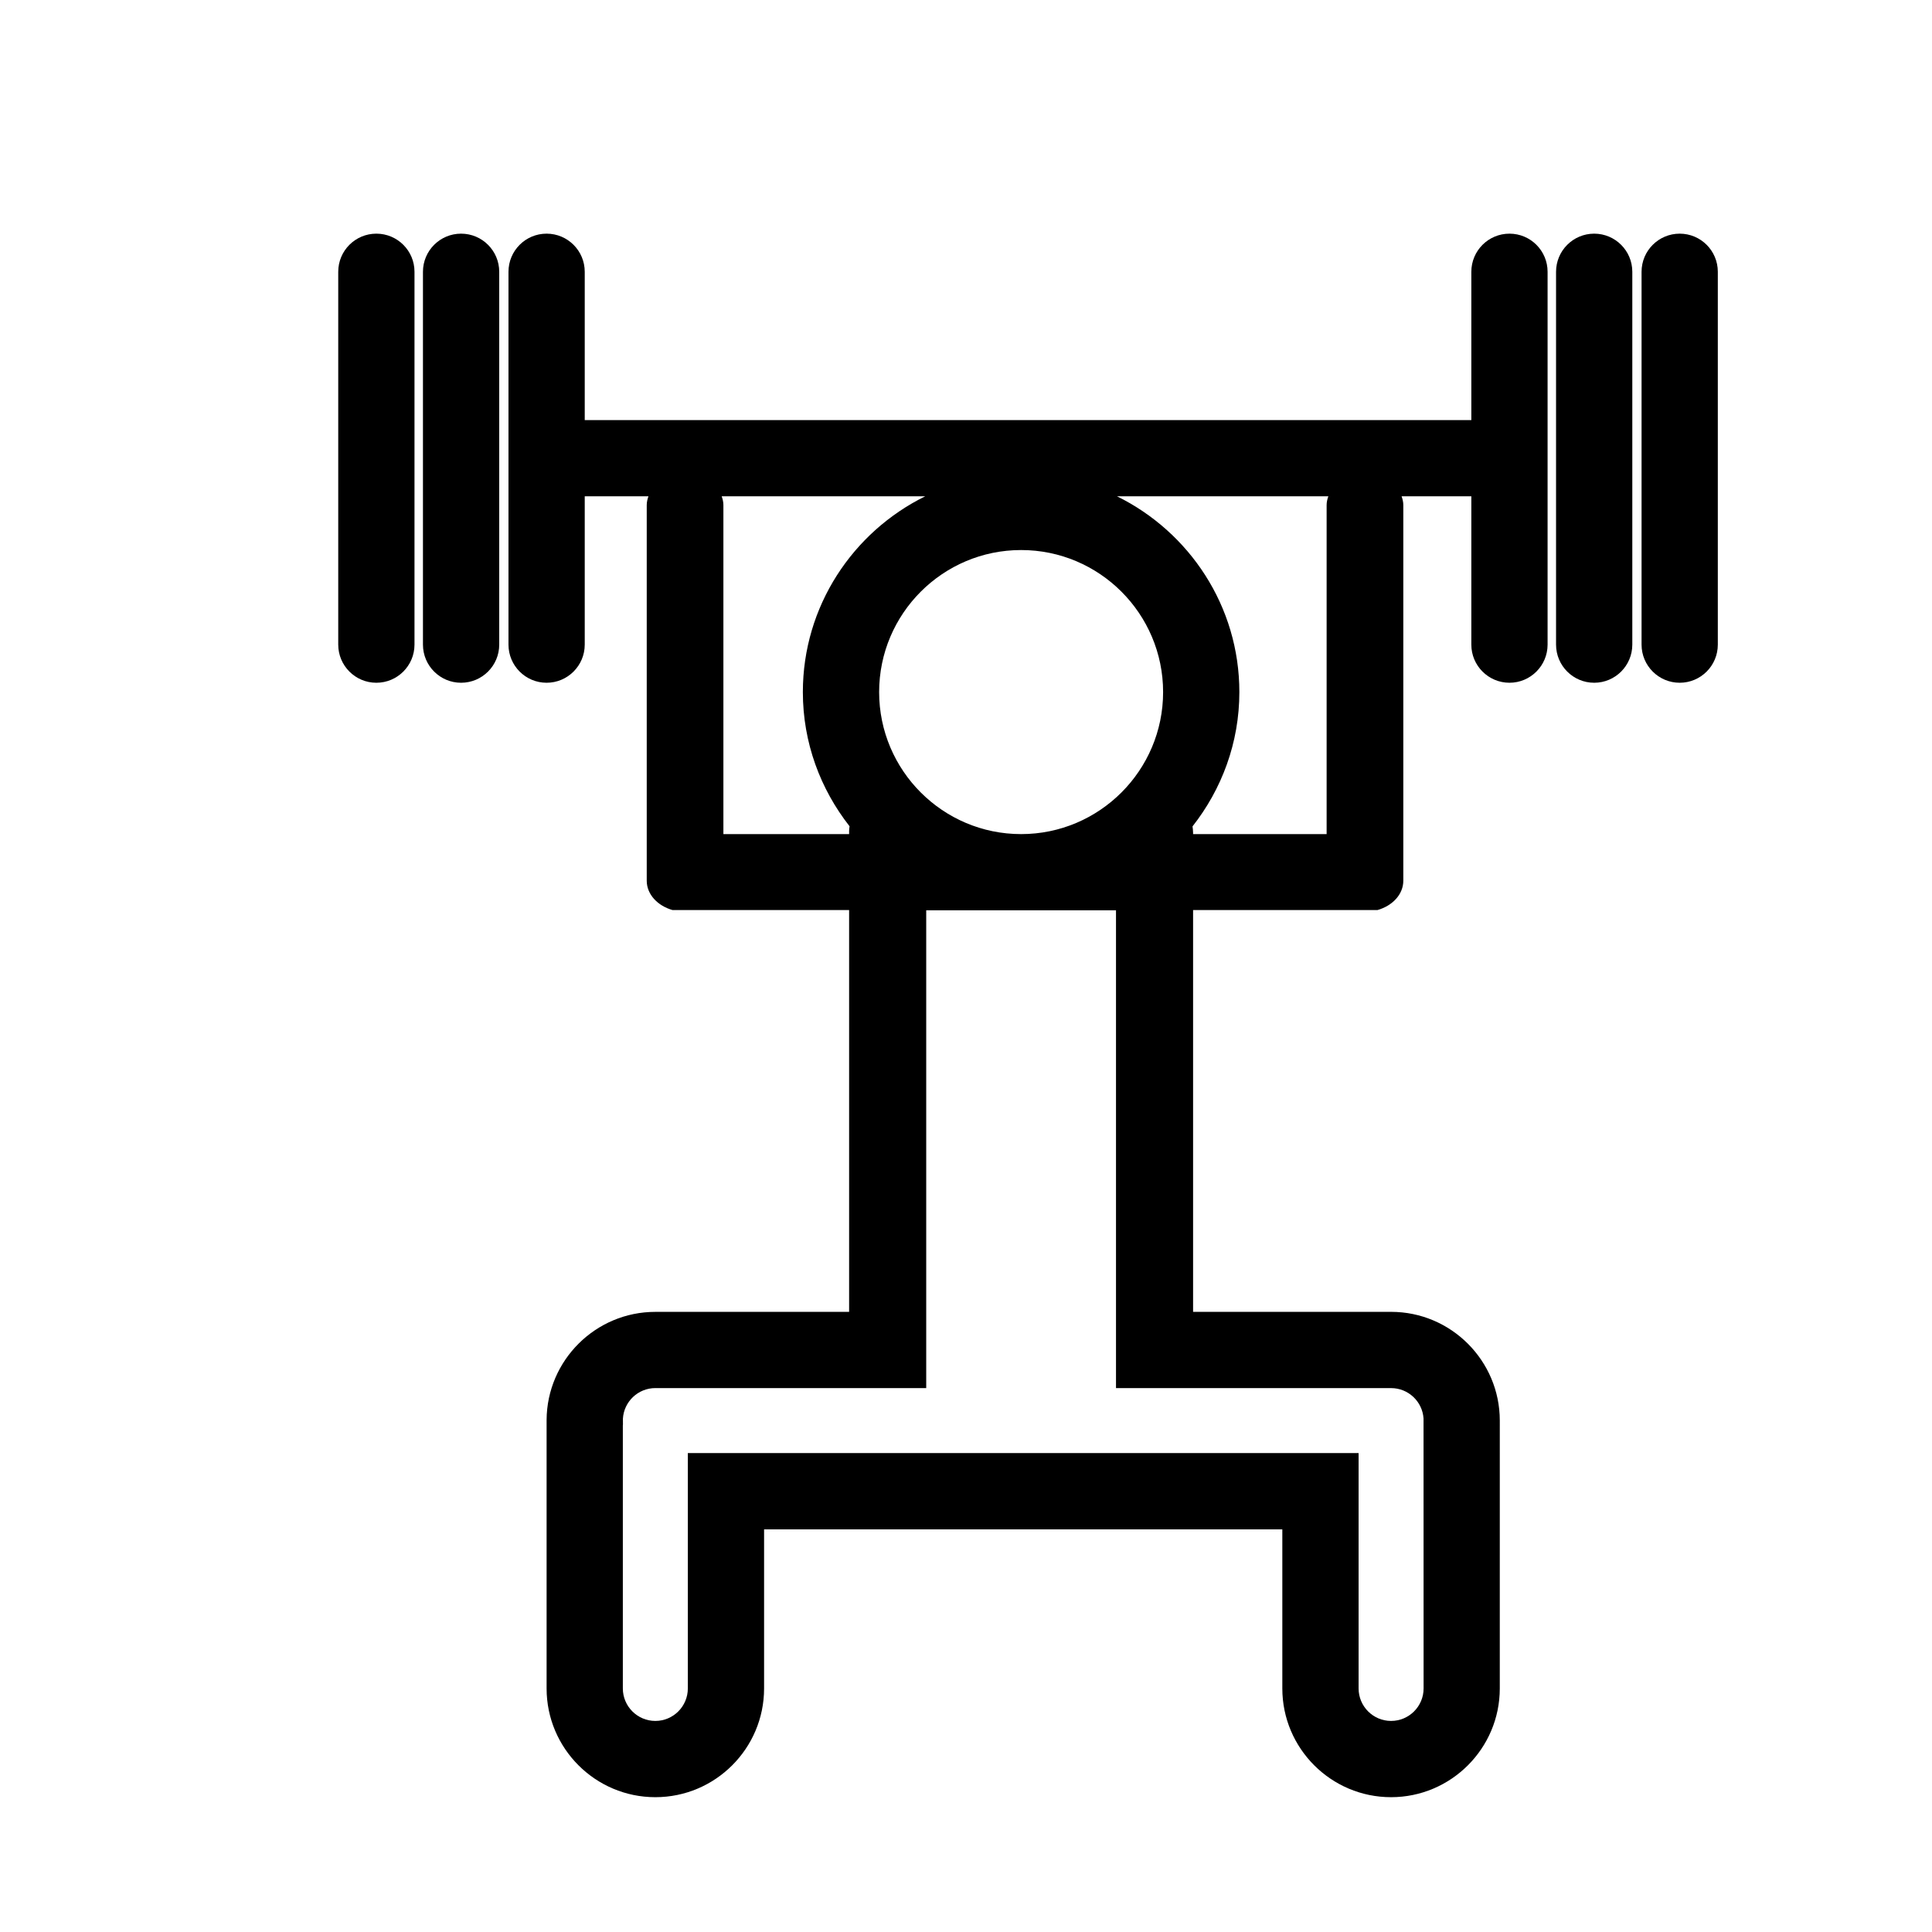
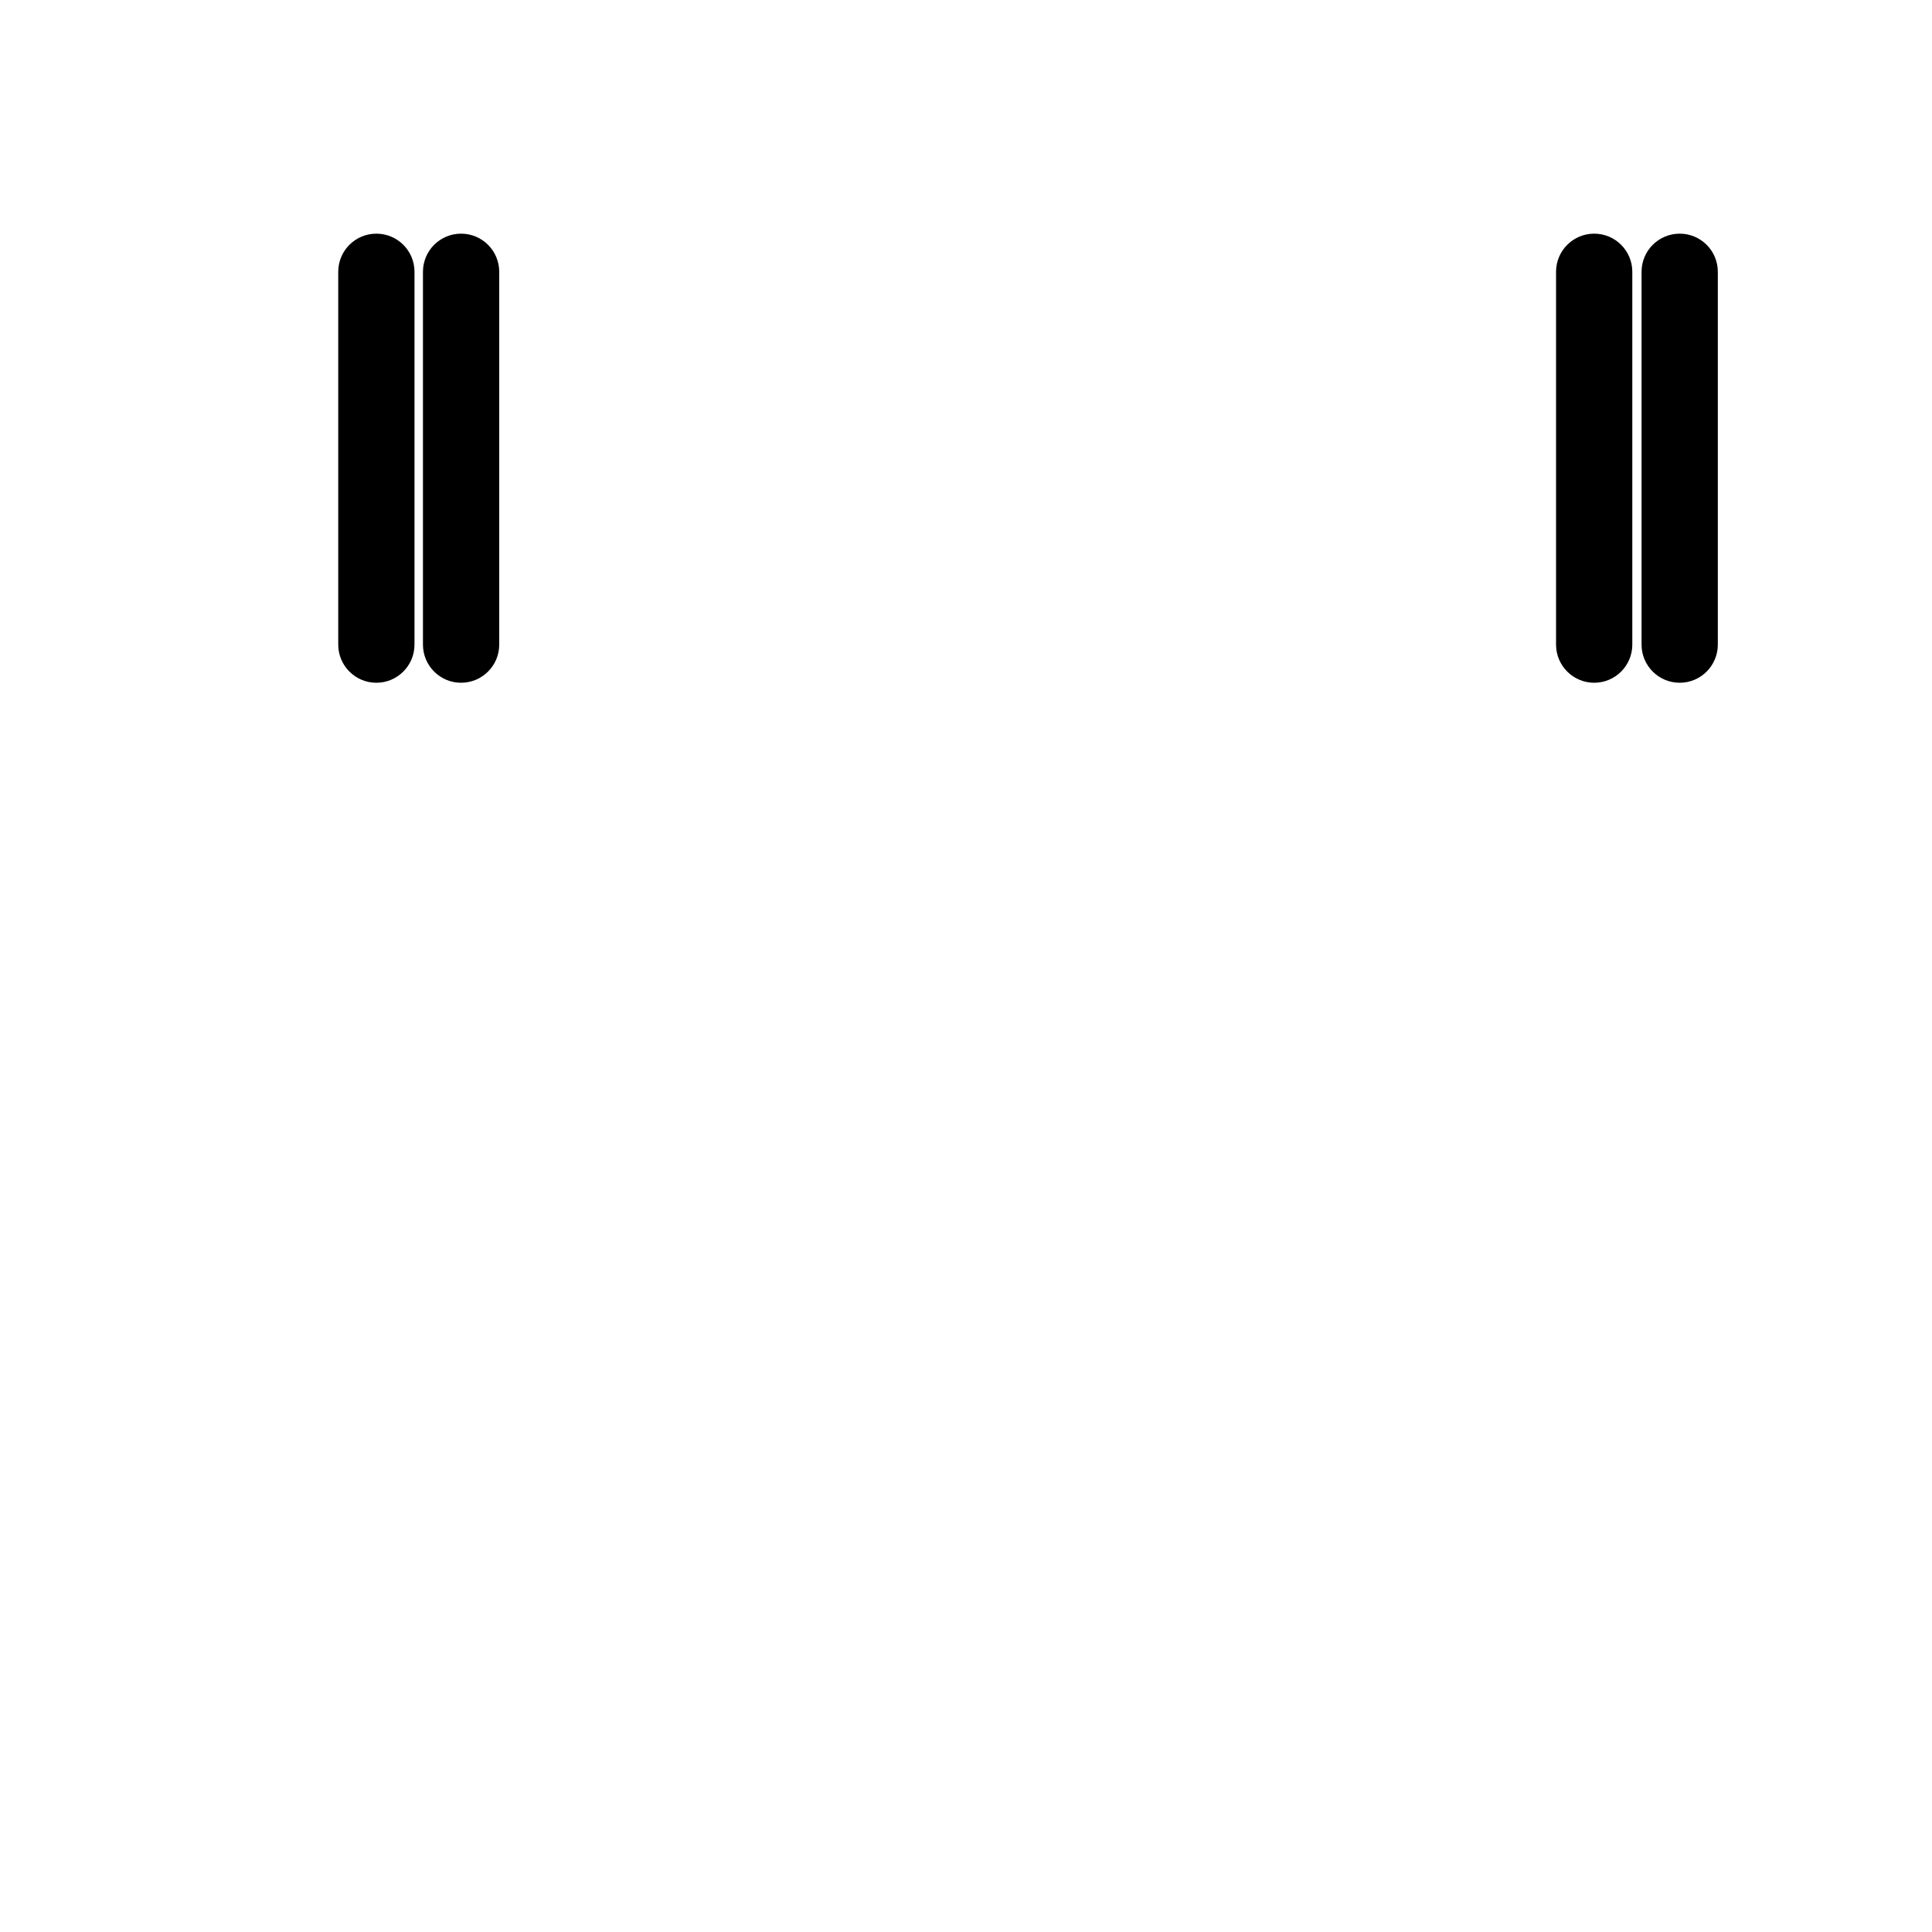
<svg xmlns="http://www.w3.org/2000/svg" version="1.1" id="Layer_1" x="0px" y="0px" width="100px" height="100px" viewBox="0 0 100 100" enable-background="new 0 0 100 100" xml:space="preserve">
  <g>
-     <path d="M78.13,12.094c-1.09,0-1.974,0.884-1.974,1.974v7.675H30.266v-7.675c0-1.09-0.884-1.974-1.974-1.974   c-1.09,0-1.973,0.884-1.973,1.974v19.297c0,1.089,0.883,1.974,1.973,1.974c1.09,0,1.974-0.885,1.974-1.974v-7.677h3.297   c-0.051,0.145-0.088,0.297-0.088,0.455v17.031v2.412c0,0.704,0.559,1.297,1.333,1.518h1.302h5.636h2.204v0.015v20.783H33.921   c-3.094,0-5.612,2.509-5.629,5.598v13.894c0,3.103,2.525,5.628,5.629,5.628c3.104,0,5.628-2.525,5.628-5.628v-8.234h4.4h3.947   h4.955h4.955h3.946h4.621v8.234c0,3.103,2.525,5.628,5.628,5.628c3.103,0,5.628-2.525,5.628-5.628V73.53   c0-3.104-2.525-5.629-5.628-5.629H61.754V47.118v-0.013h2.231h6.019h1.292c0.778-0.22,1.339-0.812,1.339-1.52v-2.412V26.143   c0-0.158-0.037-0.311-0.089-0.455h3.61v7.677c0,1.089,0.884,1.974,1.974,1.974c1.089,0,1.973-0.885,1.973-1.974V14.067   C80.103,12.978,79.22,12.094,78.13,12.094z M37.443,43.174V26.143c0-0.158-0.037-0.311-0.089-0.455h10.536   c-3.745,1.844-6.334,5.687-6.334,10.134c0,2.623,0.911,5.026,2.417,6.945c-0.008,0.081-0.023,0.159-0.023,0.241v0.164l0,0   L37.443,43.174z M52.853,28.47c4.052,0,7.349,3.297,7.349,7.352c0,4.054-3.297,7.351-7.349,7.351c-4.053,0-7.349-3.297-7.349-7.351   C45.504,31.767,48.799,28.47,52.853,28.47z M72.003,71.848c0.892,0,1.623,0.697,1.679,1.574l0.003,13.971   c0,0.928-0.754,1.682-1.682,1.682c-0.929,0-1.682-0.754-1.682-1.682V75.211h-8.567h-3.99h-4.911h-4.94H43.95h-8.348v12.182   c0,0.928-0.754,1.682-1.681,1.682c-0.928,0-1.683-0.754-1.683-1.682V73.776l0.006-0.042l-0.002-0.305   c0.052-0.881,0.785-1.582,1.679-1.582H43.95h3.991v-3.946V47.118h9.823v20.783v3.946h3.99H72.003z M68.666,26.143v17.031h-6.912   v-0.002v-0.069c0-0.112-0.016-0.221-0.029-0.329c1.509-1.919,2.424-4.326,2.424-6.952c0-4.447-2.59-8.29-6.335-10.134h10.941   C68.703,25.832,68.666,25.984,68.666,26.143z" />
    <path d="M82.515,12.094c-1.09,0-1.974,0.884-1.974,1.974v19.297c0,1.089,0.884,1.974,1.974,1.974s1.973-0.885,1.973-1.974V14.067   C84.488,12.978,83.604,12.094,82.515,12.094z" />
    <path d="M86.941,12.094c-1.09,0-1.974,0.884-1.974,1.974v19.297c0,1.089,0.883,1.974,1.974,1.974s1.973-0.885,1.973-1.974V14.067   C88.914,12.978,88.031,12.094,86.941,12.094z" />
    <path d="M19.48,12.094c-1.09,0-1.973,0.884-1.973,1.974v19.297c0,1.089,0.883,1.974,1.973,1.974c1.09,0,1.974-0.885,1.974-1.974   V14.067C21.455,12.978,20.571,12.094,19.48,12.094z" />
    <path d="M23.865,12.094c-1.089,0-1.973,0.884-1.973,1.974v19.297c0,1.089,0.884,1.974,1.973,1.974c1.09,0,1.975-0.885,1.975-1.974   V14.067C25.839,12.978,24.955,12.094,23.865,12.094z" />
  </g>
</svg>